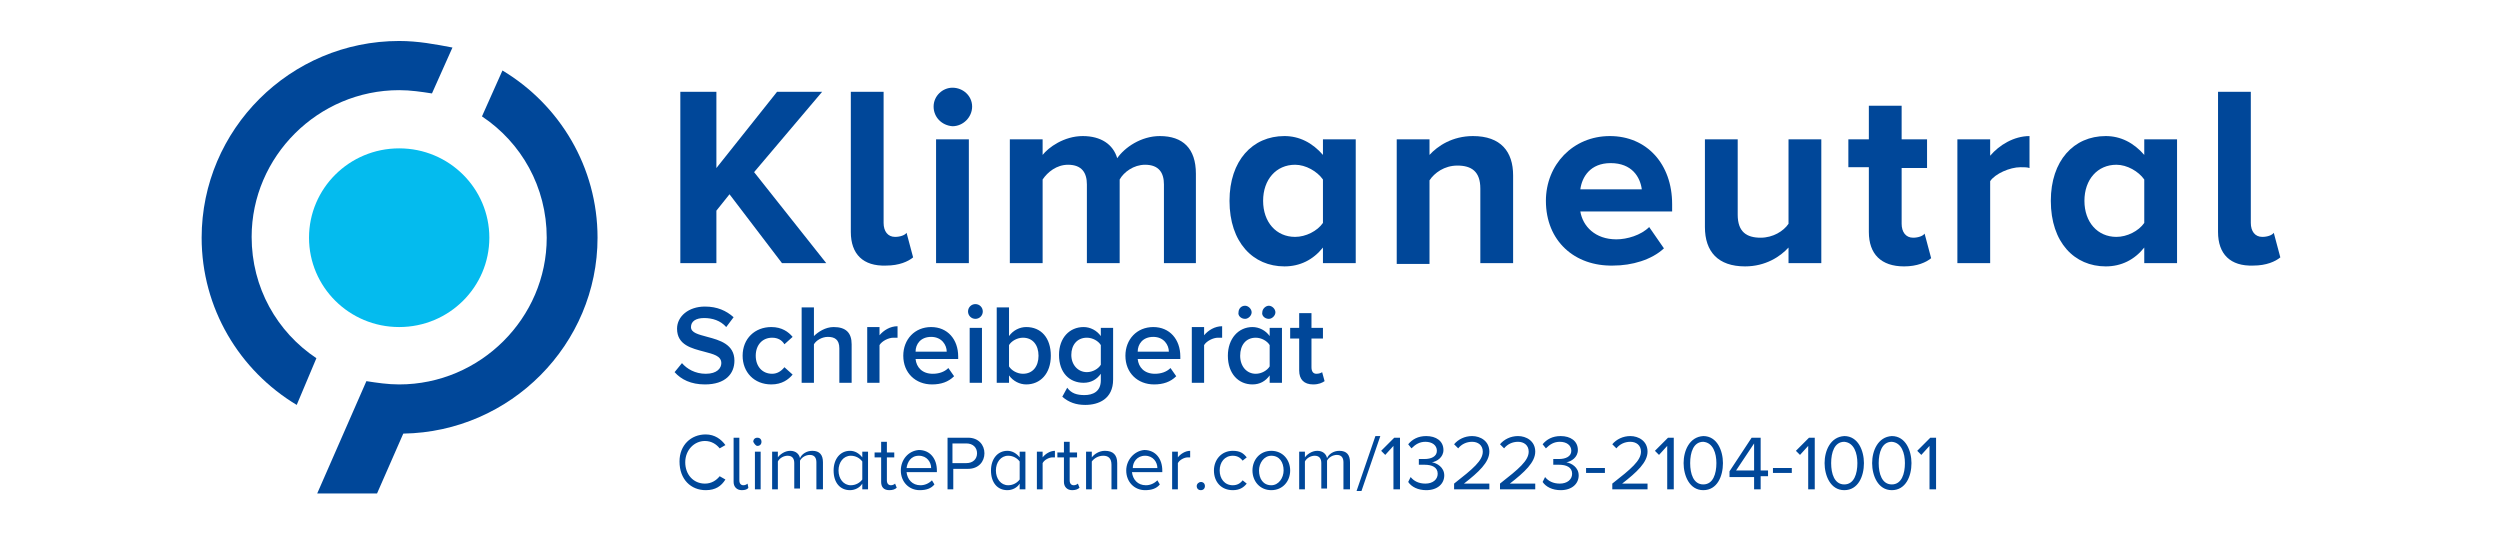
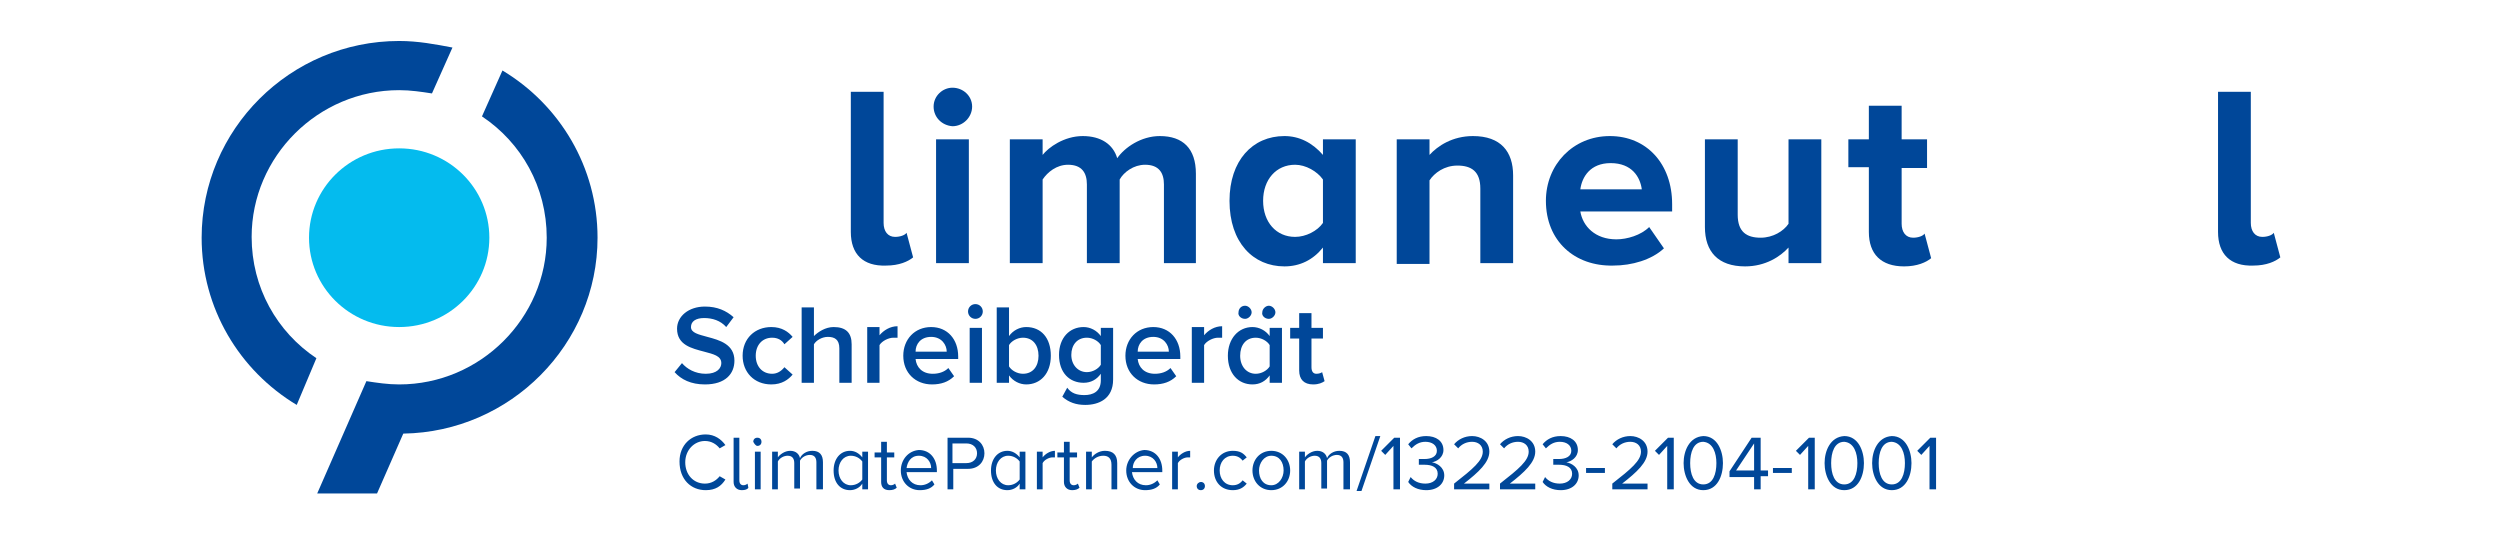
<svg xmlns="http://www.w3.org/2000/svg" xmlns:xlink="http://www.w3.org/1999/xlink" version="1.1" id="Ebene_1" x="0px" y="0px" viewBox="0 0 305 66" style="enable-background:new 0 0 305 66;" xml:space="preserve">
  <style type="text/css">
	.st0{fill:#004799;}
	.st1{clip-path:url(#SVGID_00000109752440693869918570000004606339245236748462_);fill:#004799;}
	.st2{fill:#04BBEE;}
</style>
  <g>
-     <polygon class="st0" points="95.4,32.1 89,23.7 87.4,25.7 87.4,32.1 83,32.1 83,11.2 87.4,11.2 87.4,20.5 94.8,11.2 100.3,11.2    92,21 100.8,32.1 95.4,32.1  " />
    <path class="st0" d="M103.8,28.3V11.2h4v16c0,1,0.5,1.7,1.4,1.7c0.6,0,1.2-0.2,1.4-0.5l0.8,3c-0.6,0.5-1.7,1-3.3,1   C105.3,32.5,103.8,31,103.8,28.3L103.8,28.3z" />
    <path class="st0" d="M114.2,32.1V17h4v15.1H114.2L114.2,32.1z M113.9,13c0-1.3,1.1-2.3,2.3-2.3c1.3,0,2.4,1,2.4,2.3   c0,1.3-1.1,2.4-2.4,2.4C114.9,15.3,113.9,14.3,113.9,13L113.9,13z" />
    <path class="st0" d="M142,32.1v-9.6c0-1.4-0.6-2.4-2.3-2.4c-1.4,0-2.6,0.9-3.1,1.8v10.2h-4v-9.6c0-1.4-0.6-2.4-2.3-2.4   c-1.4,0-2.5,0.9-3.1,1.8v10.2h-4V17h4v1.9c0.7-0.9,2.6-2.3,4.9-2.3c2.2,0,3.7,1,4.2,2.7c0.9-1.3,2.9-2.7,5.2-2.7   c2.8,0,4.4,1.5,4.4,4.6v10.9H142L142,32.1z" />
    <path class="st0" d="M161.4,27.2v-5.3c-0.7-1-2.1-1.8-3.4-1.8c-2.3,0-3.9,1.8-3.9,4.4c0,2.6,1.6,4.4,3.9,4.4   C159.3,28.9,160.7,28.2,161.4,27.2L161.4,27.2z M161.4,32.1v-1.9c-1.2,1.5-2.8,2.3-4.7,2.3c-3.8,0-6.7-2.9-6.7-8   c0-4.9,2.8-7.9,6.7-7.9c1.8,0,3.4,0.8,4.7,2.3V17h4v15.1H161.4L161.4,32.1z" />
    <path class="st0" d="M180.6,32.1V23c0-2.1-1.1-2.8-2.8-2.8c-1.6,0-2.8,0.9-3.4,1.8v10.2h-4V17h4v1.9c1-1.1,2.8-2.3,5.3-2.3   c3.4,0,4.9,1.9,4.9,4.8v10.7H180.6L180.6,32.1z" />
    <path class="st0" d="M196.5,19.9c-2.5,0-3.5,1.7-3.7,3.2h7.5C200.1,21.6,199.1,19.9,196.5,19.9L196.5,19.9z M188.6,24.5   c0-4.4,3.3-7.9,7.8-7.9c4.5,0,7.6,3.4,7.6,8.3v0.9h-11.2c0.3,1.8,1.8,3.4,4.4,3.4c1.3,0,3-0.5,4-1.5l1.8,2.6   c-1.5,1.4-3.9,2.1-6.2,2.1C192.1,32.5,188.6,29.4,188.6,24.5L188.6,24.5z" />
    <path class="st0" d="M218.2,32.1v-1.9c-1,1.1-2.8,2.3-5.3,2.3c-3.3,0-4.9-1.8-4.9-4.8V17h4v9.2c0,2.1,1.1,2.8,2.8,2.8   c1.5,0,2.8-0.8,3.4-1.7V17h4v15.1H218.2L218.2,32.1z" />
    <path class="st0" d="M228,28.3v-7.9h-2.5V17h2.5v-4.1h4V17h3.1v3.5H232v6.8c0,1,0.5,1.7,1.4,1.7c0.6,0,1.2-0.2,1.4-0.5l0.8,3   c-0.6,0.5-1.7,1-3.3,1C229.5,32.5,228,31,228,28.3L228,28.3z" />
-     <path class="st0" d="M238.8,32.1V17h4v2c1.1-1.3,2.9-2.4,4.8-2.4v3.9c-0.3-0.1-0.6-0.1-1.1-0.1c-1.3,0-3.1,0.8-3.7,1.7v10H238.8   L238.8,32.1z" />
-     <path class="st0" d="M261.6,27.2v-5.3c-0.7-1-2.1-1.8-3.4-1.8c-2.3,0-3.9,1.8-3.9,4.4c0,2.6,1.6,4.4,3.9,4.4   C259.5,28.9,260.9,28.2,261.6,27.2L261.6,27.2z M261.6,32.1v-1.9c-1.2,1.5-2.8,2.3-4.7,2.3c-3.8,0-6.7-2.9-6.7-8   c0-4.9,2.8-7.9,6.7-7.9c1.8,0,3.4,0.8,4.7,2.3V17h4v15.1H261.6L261.6,32.1z" />
    <g>
      <defs>
        <rect id="SVGID_1_" x="24.6" y="5" width="255" height="55" />
      </defs>
      <clipPath id="SVGID_00000011028138249932098200000017117804714870183090_">
        <use xlink:href="#SVGID_1_" style="overflow:visible;" />
      </clipPath>
      <path style="clip-path:url(#SVGID_00000011028138249932098200000017117804714870183090_);fill:#004799;" d="M270.6,28.3V11.2h4v16    c0,1,0.5,1.7,1.4,1.7c0.6,0,1.2-0.2,1.4-0.5l0.8,3c-0.6,0.5-1.7,1-3.3,1C272.1,32.5,270.6,31,270.6,28.3L270.6,28.3z" />
      <path style="clip-path:url(#SVGID_00000011028138249932098200000017117804714870183090_);fill:#004799;" d="M38.6,43.7    c-4.8-3.2-7.9-8.6-7.9-14.8c0-9.8,8.1-17.9,18-17.9c1.4,0,2.7,0.2,4,0.4l2.5-5.6C53.1,5.4,51,5,48.7,5C35.4,5,24.6,15.8,24.6,29    c0,8.6,4.6,16.2,11.6,20.4L38.6,43.7L38.6,43.7z" />
    </g>
    <path class="st2" d="M59.7,29c0,6-4.9,10.9-11,10.9c-6.1,0-11-4.9-11-10.9c0-6,4.9-10.9,11-10.9C54.8,18.1,59.7,23,59.7,29" />
    <path class="st0" d="M49.2,52.9C62.3,52.7,72.9,42,72.9,29c0-8.6-4.6-16.2-11.6-20.4l-2.5,5.6c4.8,3.2,7.9,8.6,7.9,14.8   c0,9.8-8.1,17.9-18,17.9c-1.4,0-2.7-0.2-4-0.4l-6,13.7H46L49.2,52.9L49.2,52.9z" />
    <path class="st0" d="M82.3,45.4c0.8,0.9,2,1.5,3.7,1.5c2.5,0,3.6-1.3,3.6-2.9c0-2-1.8-2.5-3.3-2.9c-1.1-0.3-2-0.5-2-1.2   c0-0.7,0.6-1.1,1.6-1.1c1,0,2,0.3,2.7,1.1l0.9-1.2c-0.9-0.8-2-1.3-3.5-1.3c-2,0-3.4,1.2-3.4,2.7c0,2,1.8,2.4,3.3,2.8   c1.1,0.3,2.1,0.5,2.1,1.4c0,0.6-0.5,1.3-1.9,1.3c-1.3,0-2.3-0.6-2.9-1.3L82.3,45.4L82.3,45.4z M90.6,43.4c0,2,1.4,3.5,3.5,3.5   c1.3,0,2.1-0.6,2.6-1.2l-1-0.9c-0.4,0.5-0.9,0.8-1.5,0.8c-1.2,0-2-0.9-2-2.2c0-1.3,0.8-2.2,2-2.2c0.7,0,1.2,0.3,1.5,0.8l1-0.9   c-0.5-0.6-1.3-1.2-2.6-1.2C92.1,39.9,90.6,41.3,90.6,43.4L90.6,43.4z M102.4,46.7h1.5V42c0-1.4-0.7-2.1-2.2-2.1   c-1,0-1.9,0.6-2.4,1.1v-3.5h-1.5v9.2h1.5V42c0.3-0.5,1-0.9,1.7-0.9c0.8,0,1.4,0.3,1.4,1.4V46.7L102.4,46.7z M105.8,46.7h1.5v-4.6   c0.3-0.5,1.1-0.9,1.7-0.9c0.2,0,0.3,0,0.5,0v-1.4c-0.9,0-1.7,0.5-2.2,1.1v-1h-1.5V46.7L105.8,46.7z M110.2,43.4   c0,2.1,1.5,3.5,3.5,3.5c1.1,0,2-0.3,2.7-1l-0.7-1c-0.5,0.5-1.2,0.7-1.9,0.7c-1.3,0-2-0.8-2.1-1.8h5.2v-0.3c0-2.1-1.3-3.6-3.3-3.6   C111.6,39.9,110.2,41.4,110.2,43.4L110.2,43.4z M113.6,41.1c1.3,0,1.9,1,1.9,1.8h-3.8C111.7,42,112.3,41.1,113.6,41.1L113.6,41.1z    M119,38.9c0.5,0,0.9-0.4,0.9-0.9c0-0.5-0.4-0.9-0.9-0.9c-0.5,0-0.9,0.4-0.9,0.9C118.1,38.5,118.5,38.9,119,38.9L119,38.9z    M118.3,46.7h1.5V40h-1.5V46.7L118.3,46.7z M121.6,46.7h1.5v-0.9c0.5,0.7,1.3,1.1,2.1,1.1c1.7,0,3-1.3,3-3.5c0-2.2-1.2-3.5-3-3.5   c-0.8,0-1.6,0.4-2.1,1.1v-3.5h-1.5V46.7L121.6,46.7z M123.1,44.7v-2.6c0.3-0.5,1-0.9,1.7-0.9c1.2,0,1.9,0.9,1.9,2.2   c0,1.3-0.7,2.2-1.9,2.2C124.1,45.6,123.4,45.2,123.1,44.7L123.1,44.7z M129.6,48.4c0.8,0.7,1.7,1,2.8,1c1.6,0,3.4-0.7,3.4-3.1V40   h-1.5V41c-0.5-0.7-1.3-1.1-2.1-1.1c-1.7,0-3,1.3-3,3.4c0,2.2,1.3,3.4,3,3.4c0.9,0,1.6-0.4,2.1-1.1v0.8c0,1.4-1,1.8-2,1.8   c-0.9,0-1.6-0.2-2.1-0.9L129.6,48.4L129.6,48.4z M134.3,44.5c-0.3,0.5-1,0.9-1.7,0.9c-1.1,0-1.9-0.9-1.9-2.1s0.7-2.1,1.9-2.1   c0.7,0,1.4,0.4,1.7,0.9V44.5L134.3,44.5z M137.3,43.4c0,2.1,1.5,3.5,3.5,3.5c1.1,0,2-0.3,2.7-1l-0.7-1c-0.5,0.5-1.2,0.7-1.9,0.7   c-1.3,0-2-0.8-2.1-1.8h5.2v-0.3c0-2.1-1.3-3.6-3.3-3.6C138.7,39.9,137.3,41.4,137.3,43.4L137.3,43.4z M140.7,41.1   c1.3,0,1.9,1,1.9,1.8h-3.8C138.8,42,139.4,41.1,140.7,41.1L140.7,41.1z M145.4,46.7h1.5v-4.6c0.3-0.5,1.1-0.9,1.7-0.9   c0.2,0,0.3,0,0.5,0v-1.4c-0.9,0-1.7,0.5-2.2,1.1v-1h-1.5V46.7L145.4,46.7z M151.9,38.9c0.4,0,0.8-0.4,0.8-0.8   c0-0.4-0.4-0.8-0.8-0.8c-0.5,0-0.8,0.4-0.8,0.8C151,38.5,151.4,38.9,151.9,38.9L151.9,38.9z M154.8,38.9c0.4,0,0.8-0.4,0.8-0.8   c0-0.4-0.4-0.8-0.8-0.8c-0.4,0-0.8,0.4-0.8,0.8C153.9,38.5,154.3,38.9,154.8,38.9L154.8,38.9z M154.9,46.7h1.5V40h-1.5V41   c-0.5-0.7-1.3-1.1-2.1-1.1c-1.7,0-3,1.4-3,3.5c0,2.2,1.3,3.5,3,3.5c0.9,0,1.6-0.4,2.1-1.1V46.7L154.9,46.7z M154.9,44.7   c-0.3,0.5-1,0.9-1.7,0.9c-1.1,0-1.9-0.9-1.9-2.2c0-1.3,0.7-2.2,1.9-2.2c0.7,0,1.4,0.4,1.7,0.9V44.7L154.9,44.7z M160.2,46.9   c0.7,0,1.1-0.2,1.4-0.4l-0.3-1.1c-0.1,0.1-0.4,0.2-0.7,0.2c-0.4,0-0.6-0.3-0.6-0.8v-3.5h1.4V40H160v-1.8h-1.5V40h-1.1v1.3h1.1v3.9   C158.5,46.3,159.1,46.9,160.2,46.9L160.2,46.9z" />
    <path class="st0" d="M86.1,59.8c1.2,0,1.9-0.5,2.4-1.3l-0.7-0.4c-0.4,0.5-1,0.9-1.8,0.9c-1.4,0-2.4-1.1-2.4-2.6   c0-1.5,1.1-2.6,2.4-2.6c0.8,0,1.4,0.4,1.8,0.9l0.7-0.4c-0.5-0.7-1.3-1.3-2.4-1.3c-1.8,0-3.2,1.3-3.2,3.3   C82.9,58.5,84.3,59.8,86.1,59.8L86.1,59.8z M90.5,59.8c0.4,0,0.7-0.1,0.8-0.3L91.2,59c-0.1,0.1-0.3,0.2-0.5,0.2   c-0.3,0-0.5-0.2-0.5-0.6v-5.2h-0.7v5.4C89.5,59.4,89.9,59.8,90.5,59.8L90.5,59.8z M92.4,54.4c0.3,0,0.5-0.2,0.5-0.5   c0-0.3-0.2-0.5-0.5-0.5c-0.3,0-0.5,0.2-0.5,0.5C92,54.1,92.2,54.4,92.4,54.4L92.4,54.4z M92.1,59.7h0.7v-4.6h-0.7V59.7L92.1,59.7z    M99.7,59.7h0.7v-3.3c0-0.9-0.4-1.4-1.3-1.4c-0.7,0-1.3,0.4-1.5,0.9c-0.1-0.5-0.5-0.9-1.2-0.9c-0.7,0-1.3,0.5-1.5,0.8v-0.7h-0.7   v4.6h0.7v-3.4c0.2-0.4,0.7-0.7,1.2-0.7c0.6,0,0.8,0.4,0.8,0.9v3.1h0.7v-3.4c0.2-0.4,0.7-0.7,1.2-0.7c0.6,0,0.8,0.4,0.8,0.9V59.7   L99.7,59.7z M105.2,59.7h0.7v-4.6h-0.7v0.7c-0.4-0.5-0.9-0.8-1.5-0.8c-1.2,0-2,1-2,2.4c0,1.5,0.8,2.4,2,2.4c0.6,0,1.2-0.3,1.5-0.8   V59.7L105.2,59.7z M105.2,58.5c-0.3,0.4-0.8,0.7-1.4,0.7c-0.9,0-1.5-0.8-1.5-1.8c0-1,0.6-1.8,1.5-1.8c0.6,0,1.1,0.3,1.4,0.7V58.5   L105.2,58.5z M108.5,59.8c0.4,0,0.7-0.1,0.9-0.3l-0.2-0.5c-0.1,0.1-0.3,0.2-0.5,0.2c-0.3,0-0.5-0.2-0.5-0.6v-2.8h0.9v-0.6h-0.9   v-1.3h-0.7v1.3h-0.8v0.6h0.8v3C107.5,59.4,107.8,59.8,108.5,59.8L108.5,59.8z M109.9,57.4c0,1.4,1,2.4,2.3,2.4   c0.8,0,1.4-0.2,1.8-0.7l-0.3-0.5c-0.4,0.4-0.9,0.6-1.4,0.6c-1,0-1.6-0.7-1.7-1.6h3.7v-0.2c0-1.4-0.8-2.5-2.2-2.5   C110.8,55,109.9,56.1,109.9,57.4L109.9,57.4z M112.1,55.6c1,0,1.5,0.8,1.5,1.5h-3C110.7,56.4,111.1,55.6,112.1,55.6L112.1,55.6z    M115.5,59.7h0.8v-2.5h1.8c1.3,0,2-0.9,2-1.9c0-1-0.7-1.9-2-1.9h-2.5V59.7L115.5,59.7z M119.2,55.3c0,0.7-0.5,1.2-1.3,1.2h-1.7   v-2.4h1.7C118.7,54.1,119.2,54.6,119.2,55.3L119.2,55.3z M124.4,59.7h0.7v-4.6h-0.7v0.7c-0.4-0.5-0.9-0.8-1.5-0.8c-1.2,0-2,1-2,2.4   c0,1.5,0.8,2.4,2,2.4c0.6,0,1.2-0.3,1.5-0.8V59.7L124.4,59.7z M124.4,58.5c-0.3,0.4-0.8,0.7-1.4,0.7c-0.9,0-1.5-0.8-1.5-1.8   c0-1,0.6-1.8,1.5-1.8c0.6,0,1.1,0.3,1.4,0.7V58.5L124.4,58.5z M126.5,59.7h0.7v-3.2c0.2-0.4,0.8-0.7,1.2-0.7c0.1,0,0.2,0,0.3,0V55   c-0.6,0-1.2,0.4-1.5,0.8v-0.7h-0.7V59.7L126.5,59.7z M130.8,59.8c0.4,0,0.7-0.1,0.9-0.3l-0.2-0.5c-0.1,0.1-0.3,0.2-0.5,0.2   c-0.3,0-0.5-0.2-0.5-0.6v-2.8h0.9v-0.6h-0.9v-1.3h-0.7v1.3H129v0.6h0.8v3C129.8,59.4,130.2,59.8,130.8,59.8L130.8,59.8z    M135.6,59.7h0.7v-3.2c0-1-0.5-1.5-1.5-1.5c-0.7,0-1.3,0.4-1.6,0.8v-0.7h-0.7v4.6h0.7v-3.4c0.3-0.4,0.8-0.7,1.4-0.7   c0.6,0,1,0.3,1,1.1V59.7L135.6,59.7z M137.4,57.4c0,1.4,1,2.4,2.3,2.4c0.8,0,1.4-0.2,1.8-0.7l-0.3-0.5c-0.4,0.4-0.9,0.6-1.4,0.6   c-1,0-1.6-0.7-1.7-1.6h3.7v-0.2c0-1.4-0.8-2.5-2.2-2.5C138.4,55,137.4,56.1,137.4,57.4L137.4,57.4z M139.7,55.6   c1,0,1.5,0.8,1.5,1.5h-3C138.2,56.4,138.7,55.6,139.7,55.6L139.7,55.6z M143,59.7h0.7v-3.2c0.2-0.4,0.8-0.7,1.2-0.7   c0.1,0,0.2,0,0.3,0V55c-0.6,0-1.2,0.4-1.5,0.8v-0.7H143V59.7L143,59.7z M146,59.3c0,0.3,0.2,0.5,0.5,0.5c0.3,0,0.5-0.2,0.5-0.5   c0-0.3-0.2-0.5-0.5-0.5C146.3,58.8,146,59,146,59.3L146,59.3z M148.1,57.4c0,1.4,0.9,2.4,2.3,2.4c0.8,0,1.3-0.3,1.7-0.8l-0.5-0.4   c-0.3,0.4-0.7,0.6-1.2,0.6c-1,0-1.6-0.8-1.6-1.8c0-1,0.6-1.8,1.6-1.8c0.5,0,0.9,0.2,1.2,0.6l0.5-0.4c-0.4-0.5-0.8-0.8-1.7-0.8   C149,55,148.1,56.1,148.1,57.4L148.1,57.4z M155.1,59.8c1.4,0,2.3-1.1,2.3-2.4c0-1.3-0.9-2.4-2.3-2.4c-1.4,0-2.3,1.1-2.3,2.4   C152.8,58.7,153.7,59.8,155.1,59.8L155.1,59.8z M155.1,59.2c-1,0-1.5-0.8-1.5-1.8c0-0.9,0.6-1.8,1.5-1.8c1,0,1.5,0.8,1.5,1.8   C156.6,58.3,156,59.2,155.1,59.2L155.1,59.2z M164,59.7h0.7v-3.3c0-0.9-0.4-1.4-1.3-1.4c-0.7,0-1.3,0.4-1.5,0.9   c-0.1-0.5-0.5-0.9-1.2-0.9c-0.7,0-1.3,0.5-1.5,0.8v-0.7h-0.7v4.6h0.7v-3.4c0.2-0.4,0.7-0.7,1.2-0.7c0.6,0,0.8,0.4,0.8,0.9v3.1h0.7   v-3.4c0.2-0.4,0.7-0.7,1.2-0.7c0.6,0,0.8,0.4,0.8,0.9V59.7L164,59.7z M165.5,59.9h0.6l2.3-6.7h-0.6L165.5,59.9L165.5,59.9z    M170,59.7h0.8v-6.3h-0.7l-1.6,1.6l0.5,0.5l1-1.1V59.7L170,59.7z M171.8,58.8c0.4,0.6,1.2,1,2.2,1c1.4,0,2.2-0.8,2.2-1.8   c0-1-0.9-1.5-1.5-1.6c0.6-0.1,1.4-0.6,1.4-1.5c0-1.1-0.9-1.7-2.1-1.7c-1,0-1.7,0.4-2.2,1l0.4,0.5c0.5-0.5,1-0.8,1.7-0.8   c0.8,0,1.4,0.4,1.4,1.1c0,0.7-0.7,1-1.5,1c-0.3,0-0.6,0-0.7,0v0.7c0.1,0,0.4,0,0.7,0c0.9,0,1.6,0.3,1.6,1.1c0,0.7-0.6,1.2-1.5,1.2   c-0.8,0-1.4-0.3-1.8-0.8L171.8,58.8L171.8,58.8z M177.3,59.7h4.4V59h-3.1c1.8-1.4,3.1-2.6,3.1-3.9c0-1.3-1.1-1.9-2.1-1.9   c-0.9,0-1.7,0.4-2.2,1l0.5,0.5c0.4-0.5,1-0.8,1.7-0.8c0.7,0,1.3,0.4,1.3,1.2c0,1.1-1.2,2.1-3.5,3.9V59.7L177.3,59.7z M182.9,59.7   h4.4V59h-3.1c1.8-1.4,3.1-2.6,3.1-3.9c0-1.3-1.1-1.9-2.1-1.9c-0.9,0-1.7,0.4-2.2,1l0.5,0.5c0.4-0.5,1-0.8,1.7-0.8   c0.7,0,1.3,0.4,1.3,1.2c0,1.1-1.2,2.1-3.5,3.9V59.7L182.9,59.7z M188.2,58.8c0.4,0.6,1.2,1,2.2,1c1.4,0,2.2-0.8,2.2-1.8   c0-1-0.9-1.5-1.5-1.6c0.6-0.1,1.4-0.6,1.4-1.5c0-1.1-0.9-1.7-2.1-1.7c-1,0-1.7,0.4-2.2,1l0.4,0.5c0.5-0.5,1-0.8,1.7-0.8   c0.8,0,1.4,0.4,1.4,1.1c0,0.7-0.7,1-1.5,1c-0.3,0-0.6,0-0.7,0v0.7c0.1,0,0.4,0,0.7,0c0.9,0,1.6,0.3,1.6,1.1c0,0.7-0.6,1.2-1.5,1.2   c-0.8,0-1.4-0.3-1.8-0.8L188.2,58.8L188.2,58.8z M193.5,57.7h2.3v-0.6h-2.3V57.7L193.5,57.7z M196.6,59.7h4.4V59h-3.1   c1.8-1.4,3.1-2.6,3.1-3.9c0-1.3-1.1-1.9-2.1-1.9c-0.9,0-1.7,0.4-2.2,1l0.5,0.5c0.4-0.5,1-0.8,1.7-0.8c0.7,0,1.3,0.4,1.3,1.2   c0,1.1-1.2,2.1-3.5,3.9V59.7L196.6,59.7z M203.4,59.7h0.8v-6.3h-0.7l-1.6,1.6l0.5,0.5l1-1.1V59.7L203.4,59.7z M205.4,56.5   c0,1.5,0.7,3.3,2.4,3.3c1.7,0,2.4-1.7,2.4-3.3c0-1.5-0.7-3.3-2.4-3.3C206.1,53.3,205.4,55,205.4,56.5L205.4,56.5z M209.4,56.5   c0,1.3-0.4,2.6-1.6,2.6c-1.2,0-1.6-1.3-1.6-2.6s0.4-2.6,1.6-2.6C209,54,209.4,55.3,209.4,56.5L209.4,56.5z M214,59.7h0.8v-1.6h0.9   v-0.7h-0.9v-4h-1.1l-2.7,4.1v0.7h3V59.7L214,59.7z M214,54.1v3.3h-2.2L214,54.1L214,54.1z M216.3,57.7h2.3v-0.6h-2.3V57.7   L216.3,57.7z M220.6,59.7h0.8v-6.3h-0.7l-1.6,1.6l0.5,0.5l1-1.1V59.7L220.6,59.7z M222.6,56.5c0,1.5,0.7,3.3,2.4,3.3   c1.7,0,2.4-1.7,2.4-3.3c0-1.5-0.7-3.3-2.4-3.3C223.3,53.3,222.6,55,222.6,56.5L222.6,56.5z M226.6,56.5c0,1.3-0.4,2.6-1.6,2.6   c-1.2,0-1.6-1.3-1.6-2.6s0.4-2.6,1.6-2.6C226.2,54,226.6,55.3,226.6,56.5L226.6,56.5z M228.4,56.5c0,1.5,0.7,3.3,2.4,3.3   c1.7,0,2.4-1.7,2.4-3.3c0-1.5-0.7-3.3-2.4-3.3C229.1,53.3,228.4,55,228.4,56.5L228.4,56.5z M232.4,56.5c0,1.3-0.4,2.6-1.6,2.6   c-1.2,0-1.6-1.3-1.6-2.6s0.4-2.6,1.6-2.6C232,54,232.4,55.3,232.4,56.5L232.4,56.5z M235.4,59.7h0.8v-6.3h-0.7l-1.6,1.6l0.5,0.5   l1-1.1V59.7L235.4,59.7z" />
  </g>
</svg>